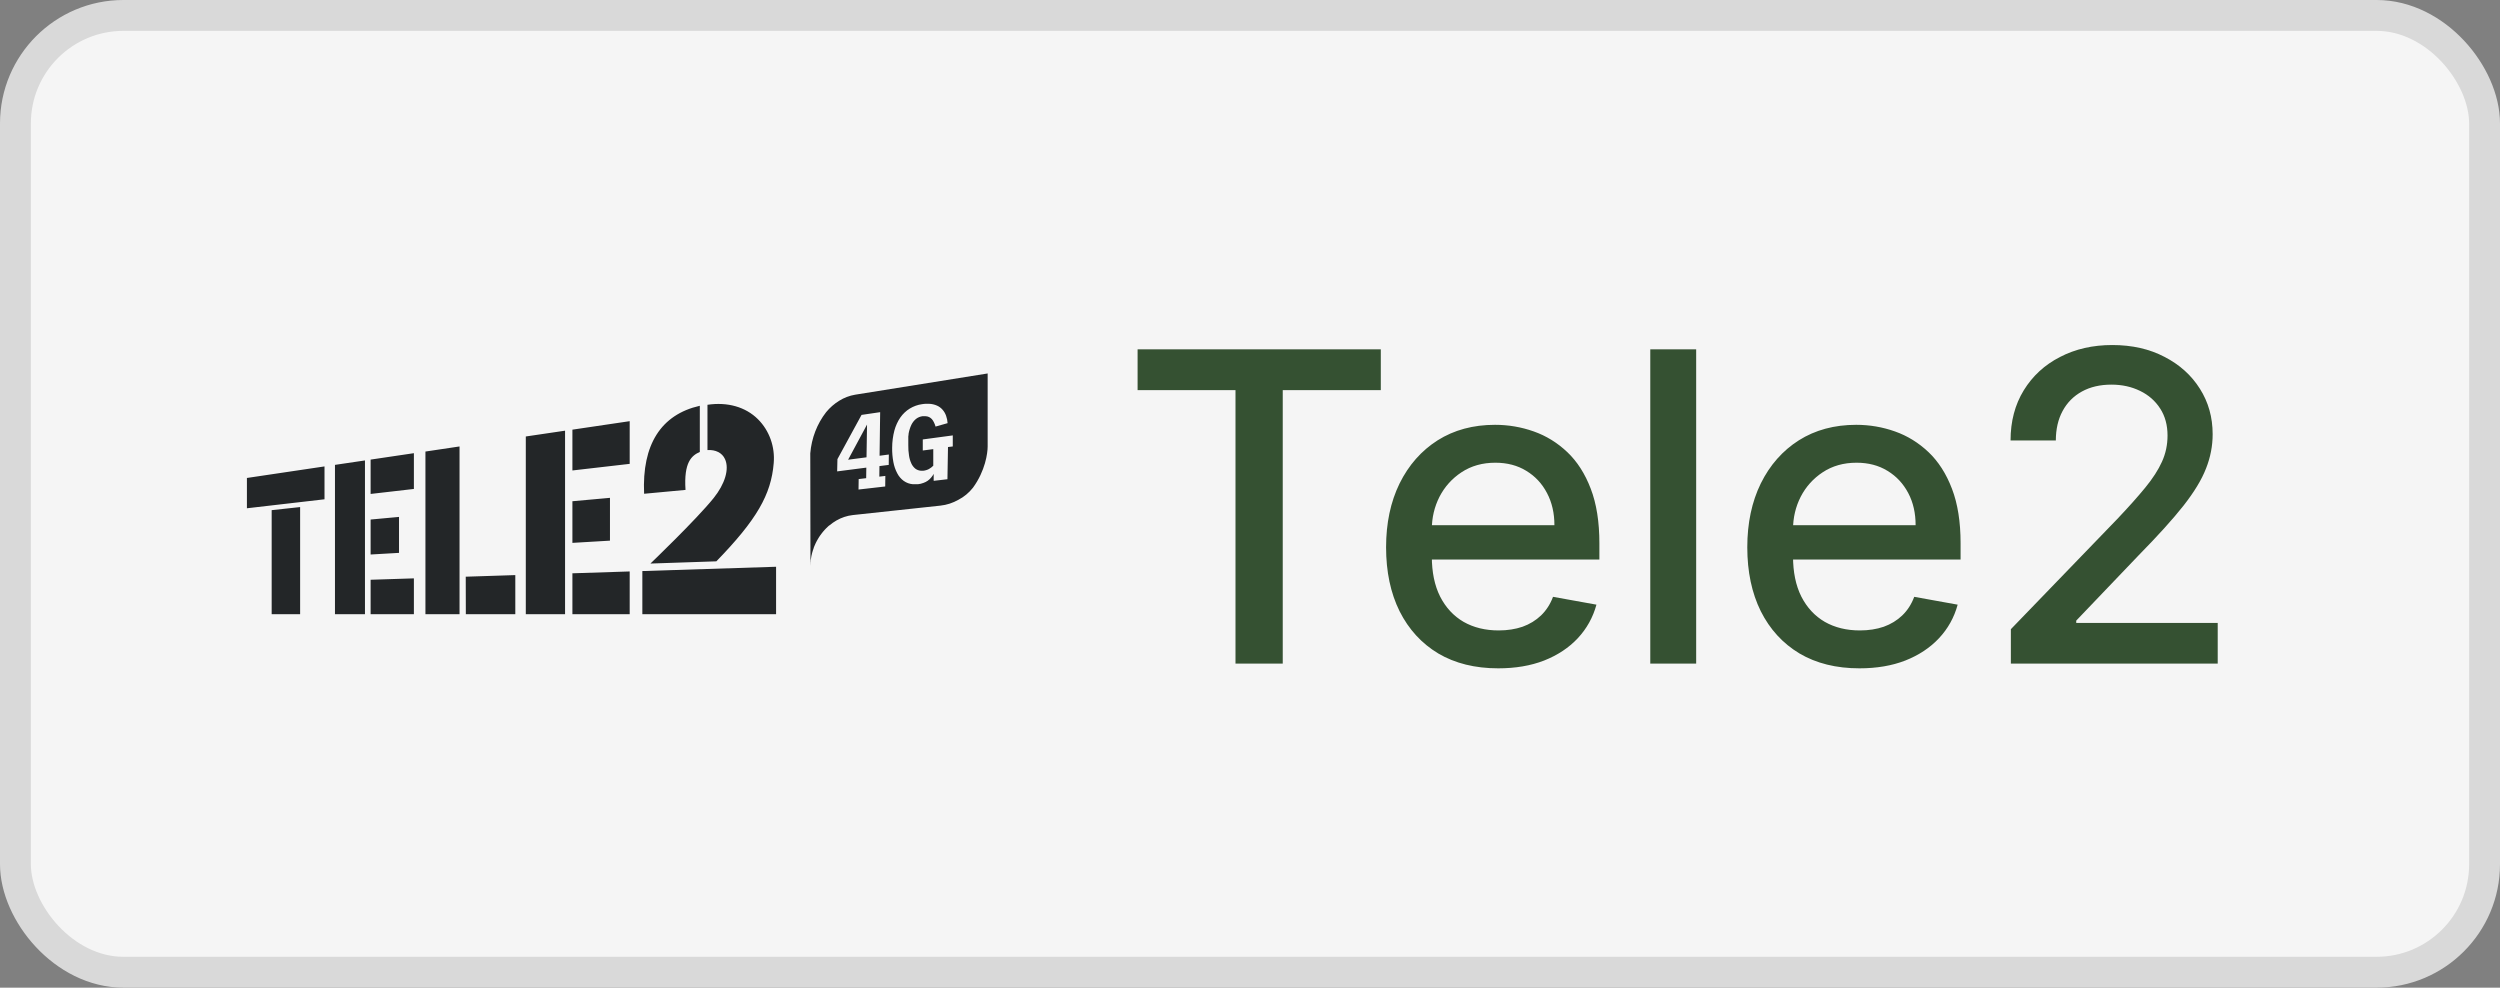
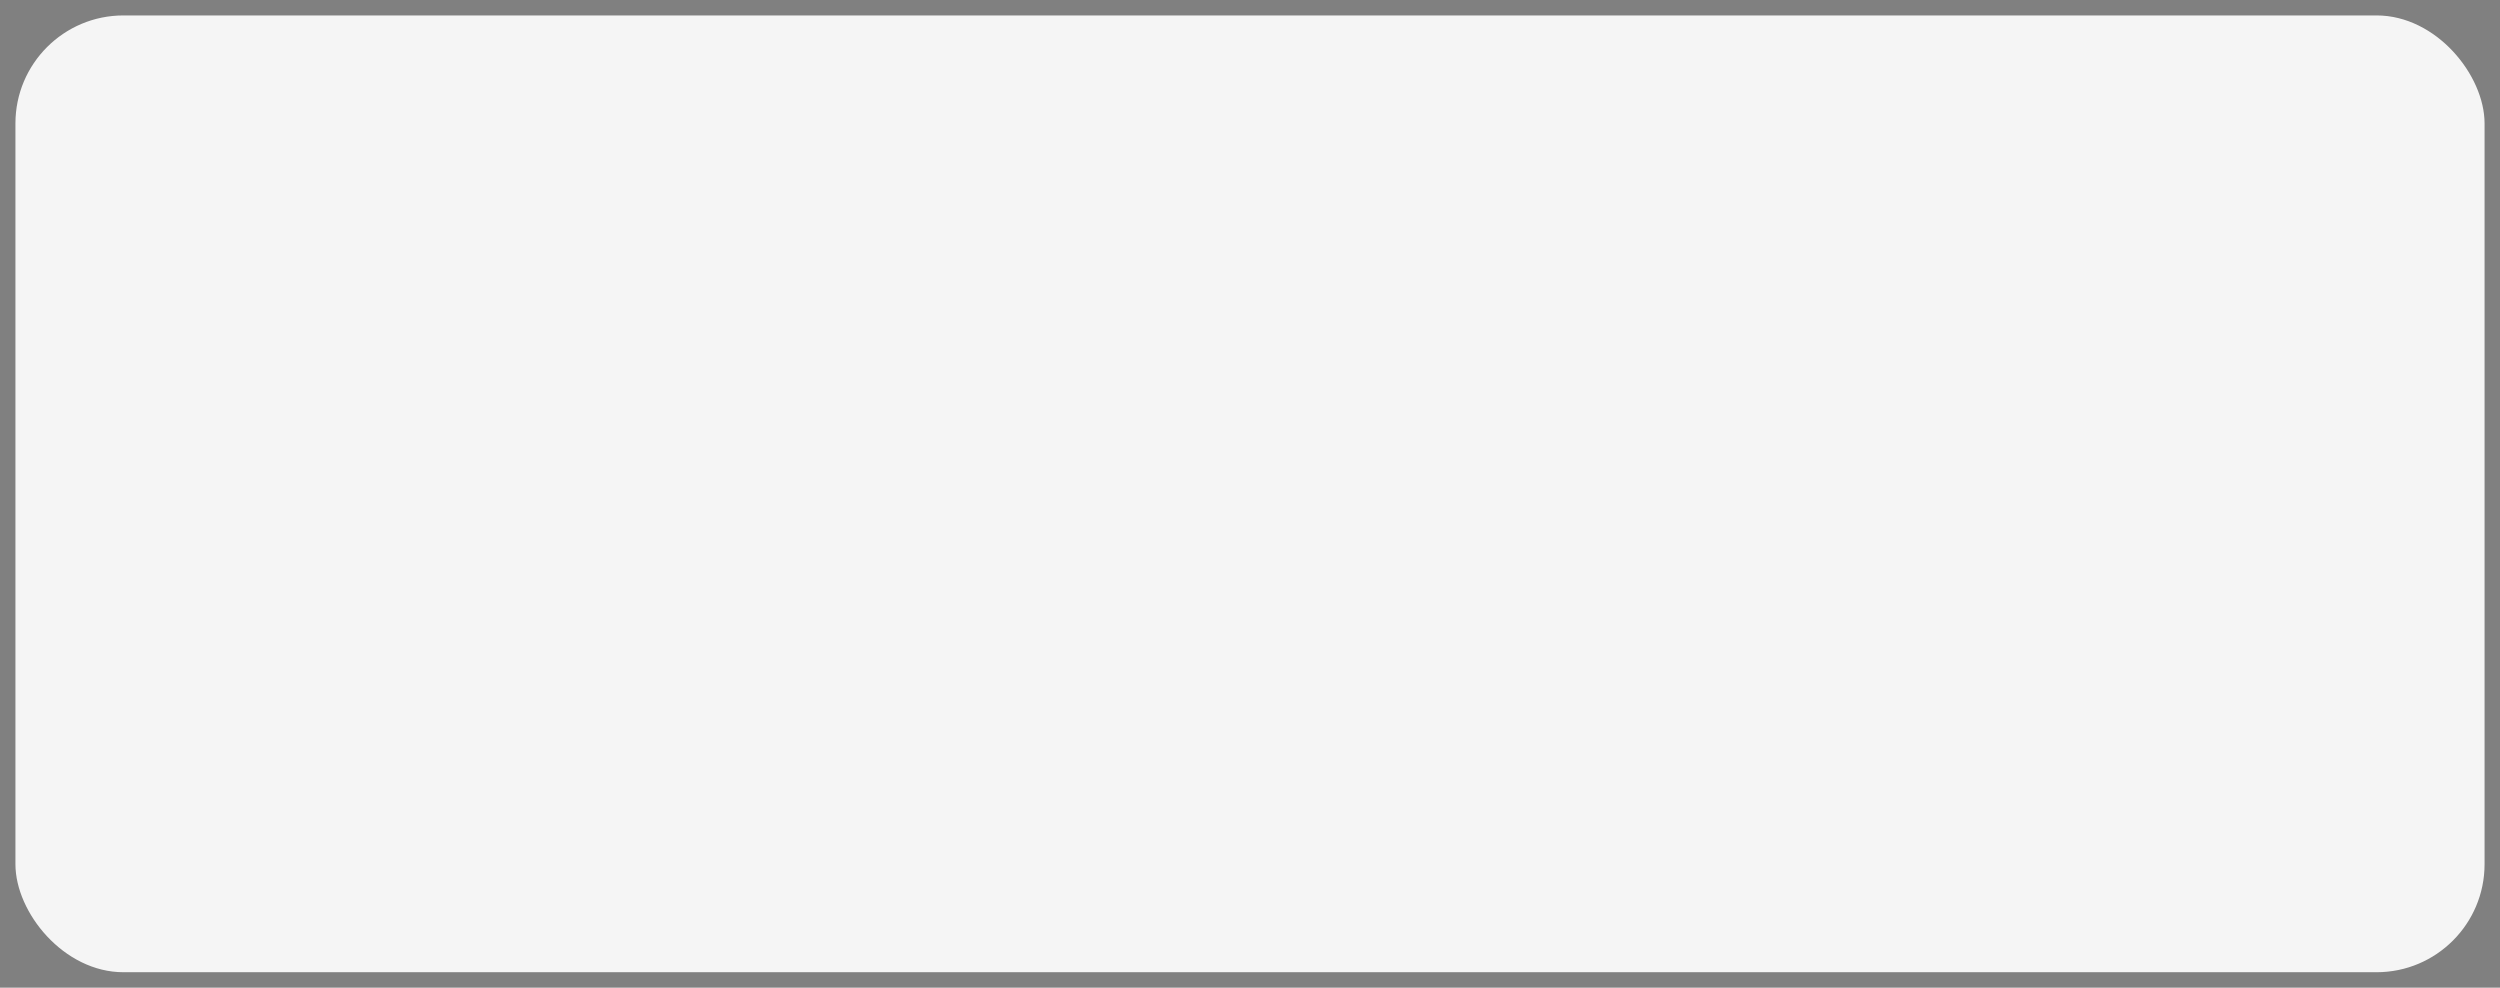
<svg xmlns="http://www.w3.org/2000/svg" width="81" height="32" viewBox="0 0 81 32" fill="none">
  <rect x="0" y="0" width="81" height="32" fill="#808080" stroke="none" />
  <rect x="0.5" y="0.5" width="80" height="31" rx="3.5" fill="#F5F5F5" />
-   <path fill-rule="evenodd" clip-rule="evenodd" d="M27.191 12.984C27.35 12.885 27.525 12.819 27.708 12.788L32 12.1V14.464C32 14.681 31.924 15.254 31.524 15.802C31.394 15.967 31.232 16.101 31.049 16.195C30.87 16.296 30.674 16.36 30.471 16.382L27.631 16.688C27.445 16.709 27.264 16.769 27.1 16.864C27.019 16.91 26.943 16.964 26.872 17.024H26.866L26.82 17.066C26.801 17.083 26.776 17.108 26.763 17.121C26.749 17.135 26.741 17.143 26.722 17.164L26.719 17.167C26.701 17.187 26.68 17.21 26.666 17.228C26.653 17.244 26.639 17.262 26.627 17.277L26.621 17.285C26.608 17.301 26.596 17.317 26.585 17.334C26.582 17.337 26.58 17.34 26.577 17.344C26.569 17.356 26.56 17.369 26.552 17.381L26.552 17.381C26.55 17.383 26.549 17.386 26.547 17.388C26.546 17.391 26.544 17.393 26.542 17.396L26.531 17.413C26.525 17.422 26.519 17.432 26.514 17.442C26.509 17.45 26.504 17.458 26.498 17.468C26.485 17.489 26.473 17.51 26.462 17.532C26.452 17.551 26.441 17.571 26.432 17.591C26.43 17.595 26.427 17.601 26.427 17.601C26.418 17.62 26.408 17.642 26.4 17.661C26.392 17.679 26.384 17.698 26.377 17.716C26.376 17.718 26.375 17.72 26.374 17.722C26.372 17.725 26.37 17.729 26.37 17.733L26.366 17.745V17.75C26.354 17.778 26.343 17.814 26.333 17.847L26.332 17.851C26.329 17.859 26.327 17.866 26.325 17.874L26.325 17.874L26.325 17.875C26.323 17.88 26.322 17.885 26.32 17.891C26.316 17.904 26.312 17.918 26.309 17.931L26.307 17.939C26.305 17.947 26.303 17.955 26.302 17.964C26.297 17.978 26.294 17.992 26.291 18.007C26.291 18.009 26.29 18.012 26.29 18.014L26.29 18.014C26.288 18.021 26.286 18.028 26.286 18.035C26.285 18.036 26.285 18.037 26.286 18.039C26.285 18.047 26.283 18.055 26.282 18.063C26.28 18.075 26.278 18.087 26.276 18.1C26.275 18.107 26.273 18.114 26.272 18.12C26.269 18.135 26.266 18.149 26.266 18.164V18.19C26.264 18.203 26.263 18.217 26.262 18.231C26.262 18.236 26.262 18.241 26.262 18.247C26.261 18.252 26.261 18.258 26.262 18.264C26.259 18.29 26.259 18.312 26.259 18.335L26.253 14.688C26.293 14.198 26.472 13.733 26.767 13.354C26.888 13.207 27.031 13.082 27.191 12.984ZM28.494 15.101L28.795 15.063L28.798 14.726L28.498 14.766L28.517 13.354L27.914 13.443L27.133 14.876L27.124 15.273L28.069 15.151L28.064 15.493L27.821 15.522L27.816 15.861L28.681 15.762L28.685 15.42L28.49 15.443L28.494 15.101ZM30.251 15.579L30.697 15.527L30.715 14.484L30.87 14.465V14.107L29.898 14.238V14.596L30.238 14.552V15.089C30.216 15.111 30.194 15.131 30.17 15.149C30.147 15.167 30.122 15.183 30.096 15.197C30.069 15.211 30.042 15.223 30.013 15.231C29.982 15.241 29.951 15.248 29.919 15.251H29.897H29.874H29.852H29.831C29.766 15.246 29.703 15.221 29.651 15.18C29.598 15.135 29.555 15.078 29.526 15.013C29.489 14.932 29.464 14.845 29.452 14.756C29.434 14.645 29.427 14.533 29.429 14.42V14.378C29.428 14.372 29.428 14.367 29.429 14.361V14.343V14.29V14.265V14.231C29.428 14.226 29.428 14.221 29.429 14.216C29.428 14.212 29.428 14.207 29.429 14.203C29.428 14.198 29.428 14.194 29.429 14.19C29.428 14.184 29.428 14.177 29.429 14.17V14.145C29.428 14.143 29.428 14.141 29.429 14.139C29.429 14.132 29.431 14.125 29.432 14.119C29.434 14.109 29.436 14.099 29.436 14.089V14.082C29.437 14.075 29.438 14.068 29.439 14.061C29.439 14.056 29.439 14.051 29.439 14.046C29.441 14.038 29.442 14.033 29.444 14.025L29.444 14.025L29.446 14.013C29.45 13.996 29.455 13.973 29.457 13.965C29.458 13.962 29.459 13.959 29.46 13.957L29.46 13.957C29.462 13.952 29.463 13.947 29.463 13.942C29.464 13.938 29.465 13.934 29.467 13.93C29.469 13.921 29.471 13.913 29.474 13.905C29.489 13.855 29.508 13.807 29.53 13.761C29.567 13.687 29.618 13.622 29.681 13.571C29.742 13.524 29.814 13.495 29.889 13.485H29.914H29.938H29.962C29.969 13.484 29.977 13.484 29.984 13.485C30.024 13.486 30.064 13.495 30.101 13.512C30.134 13.528 30.165 13.551 30.192 13.579C30.219 13.611 30.241 13.645 30.259 13.683C30.281 13.727 30.299 13.773 30.312 13.821L30.702 13.71C30.697 13.629 30.681 13.549 30.654 13.473C30.629 13.401 30.591 13.335 30.542 13.278C30.491 13.219 30.429 13.173 30.36 13.142C30.278 13.106 30.191 13.086 30.102 13.083H30.049C30.031 13.082 30.013 13.082 29.994 13.083C29.983 13.083 29.971 13.084 29.959 13.085C29.952 13.086 29.944 13.087 29.937 13.087C29.916 13.089 29.897 13.091 29.876 13.095C29.735 13.114 29.599 13.163 29.476 13.238C29.357 13.311 29.254 13.409 29.172 13.525C29.085 13.653 29.019 13.797 28.978 13.949C28.931 14.128 28.907 14.314 28.906 14.5C28.903 14.657 28.916 14.815 28.945 14.969C28.968 15.097 29.01 15.221 29.071 15.335C29.122 15.434 29.194 15.519 29.282 15.582C29.37 15.644 29.472 15.681 29.578 15.689H29.617H29.657C29.671 15.69 29.684 15.69 29.698 15.689C29.712 15.69 29.726 15.69 29.74 15.689C29.802 15.683 29.862 15.668 29.92 15.646C29.97 15.629 30.017 15.605 30.061 15.574C30.101 15.545 30.138 15.511 30.17 15.472C30.201 15.436 30.228 15.397 30.251 15.354V15.579ZM29.408 14.281C29.408 14.283 29.408 14.284 29.408 14.285V14.281ZM29.408 14.285V14.307C29.408 14.304 29.408 14.3 29.408 14.295C29.408 14.292 29.408 14.289 29.408 14.285ZM28.092 13.756L28.075 14.817L27.479 14.895L28.092 13.756ZM16.696 19.9H15.093L15.09 18.685L16.696 18.633V19.9ZM20.402 19.9H18.546V18.575L20.402 18.515V19.9ZM20.402 15.029L18.546 15.243V13.921L20.402 13.646V15.029ZM12.008 16.833L12.928 16.748V17.913L12.008 17.966V16.833ZM25.145 18.363V19.9H20.812V18.502L25.145 18.363ZM18.546 16.24L19.763 16.13V17.517L18.546 17.589V16.24ZM14.889 19.9H13.784V14.63L14.889 14.465V19.9ZM23.122 16.137C23.485 15.685 23.638 15.198 23.49 14.875C23.397 14.669 23.183 14.566 22.922 14.582V13.115C23.567 13.018 24.157 13.183 24.559 13.584C24.927 13.951 25.115 14.476 25.068 15.008C24.985 16.026 24.516 16.842 23.21 18.187L21.074 18.259C21.074 18.259 22.562 16.834 23.122 16.137ZM22.674 14.643C22.411 14.759 22.15 14.973 22.211 15.873L20.869 15.998C20.797 14.405 21.416 13.433 22.674 13.147V14.643ZM13.41 19.9H12.008V18.784L13.41 18.739V19.9ZM11.825 19.9H10.853V15.062L11.825 14.918V19.9ZM13.41 15.842L12.008 16.004V14.891L13.41 14.683V15.842ZM9.724 19.9H8.802V16.529L9.724 16.429V19.9ZM10.514 16.177L8 16.468V15.486L10.514 15.112V16.177ZM18.308 19.9H17.036V14.142L18.308 13.954V19.9Z" fill="#232628" />
-   <path d="M36.858 12.641V11.318H44.738V12.641H41.561V21.5H40.03V12.641H36.858ZM48.543 21.654C47.791 21.654 47.143 21.493 46.599 21.172C46.059 20.847 45.642 20.391 45.347 19.805C45.055 19.215 44.909 18.524 44.909 17.732C44.909 16.949 45.055 16.26 45.347 15.663C45.642 15.067 46.053 14.601 46.58 14.266C47.11 13.932 47.73 13.764 48.439 13.764C48.87 13.764 49.288 13.835 49.692 13.978C50.096 14.12 50.459 14.344 50.781 14.649C51.102 14.954 51.356 15.35 51.541 15.837C51.727 16.321 51.82 16.91 51.82 17.602V18.129H45.749V17.016H50.363C50.363 16.625 50.283 16.278 50.124 15.977C49.965 15.672 49.742 15.431 49.453 15.256C49.168 15.08 48.833 14.992 48.449 14.992C48.031 14.992 47.667 15.095 47.355 15.3C47.047 15.503 46.808 15.768 46.639 16.096C46.474 16.421 46.391 16.774 46.391 17.155V18.025C46.391 18.535 46.48 18.97 46.659 19.327C46.842 19.685 47.095 19.959 47.42 20.148C47.745 20.333 48.124 20.426 48.558 20.426C48.84 20.426 49.097 20.386 49.329 20.307C49.561 20.224 49.761 20.101 49.931 19.939C50.099 19.776 50.229 19.576 50.318 19.337L51.725 19.591C51.612 20.005 51.41 20.368 51.119 20.68C50.83 20.988 50.467 21.228 50.03 21.401C49.596 21.57 49.1 21.654 48.543 21.654ZM54.956 11.318V21.5H53.469V11.318H54.956ZM60.246 21.654C59.494 21.654 58.846 21.493 58.303 21.172C57.762 20.847 57.345 20.391 57.05 19.805C56.758 19.215 56.612 18.524 56.612 17.732C56.612 16.949 56.758 16.26 57.05 15.663C57.345 15.067 57.756 14.601 58.283 14.266C58.813 13.932 59.433 13.764 60.142 13.764C60.573 13.764 60.991 13.835 61.395 13.978C61.799 14.12 62.162 14.344 62.484 14.649C62.805 14.954 63.059 15.35 63.244 15.837C63.43 16.321 63.523 16.91 63.523 17.602V18.129H57.453V17.016H62.066C62.066 16.625 61.987 16.278 61.828 15.977C61.668 15.672 61.445 15.431 61.156 15.256C60.871 15.08 60.536 14.992 60.152 14.992C59.734 14.992 59.37 15.095 59.058 15.3C58.75 15.503 58.511 15.768 58.342 16.096C58.177 16.421 58.094 16.774 58.094 17.155V18.025C58.094 18.535 58.183 18.97 58.362 19.327C58.545 19.685 58.798 19.959 59.123 20.148C59.448 20.333 59.827 20.426 60.261 20.426C60.543 20.426 60.8 20.386 61.032 20.307C61.264 20.224 61.465 20.101 61.634 19.939C61.803 19.776 61.932 19.576 62.021 19.337L63.428 19.591C63.316 20.005 63.114 20.368 62.822 20.68C62.533 20.988 62.17 21.228 61.733 21.401C61.299 21.57 60.803 21.654 60.246 21.654ZM65.152 21.5V20.386L68.598 16.817C68.966 16.429 69.269 16.089 69.507 15.798C69.749 15.503 69.93 15.223 70.049 14.957C70.169 14.692 70.228 14.411 70.228 14.112C70.228 13.774 70.149 13.482 69.99 13.237C69.831 12.989 69.613 12.798 69.338 12.665C69.063 12.53 68.753 12.462 68.409 12.462C68.044 12.462 67.726 12.536 67.454 12.685C67.182 12.835 66.974 13.045 66.828 13.317C66.682 13.588 66.609 13.907 66.609 14.271H65.142C65.142 13.652 65.285 13.11 65.57 12.646C65.855 12.182 66.246 11.822 66.743 11.567C67.24 11.308 67.805 11.179 68.439 11.179C69.078 11.179 69.642 11.307 70.129 11.562C70.619 11.814 71.002 12.158 71.277 12.596C71.552 13.03 71.69 13.521 71.69 14.068C71.69 14.445 71.619 14.815 71.476 15.176C71.337 15.537 71.093 15.94 70.745 16.384C70.397 16.825 69.913 17.36 69.294 17.99L67.27 20.108V20.183H71.854V21.5H65.152Z" fill="#052802" fill-opacity="0.8" />
-   <rect x="0.5" y="0.5" width="80" height="31" rx="3.5" stroke="#D9D9D9" />
</svg>